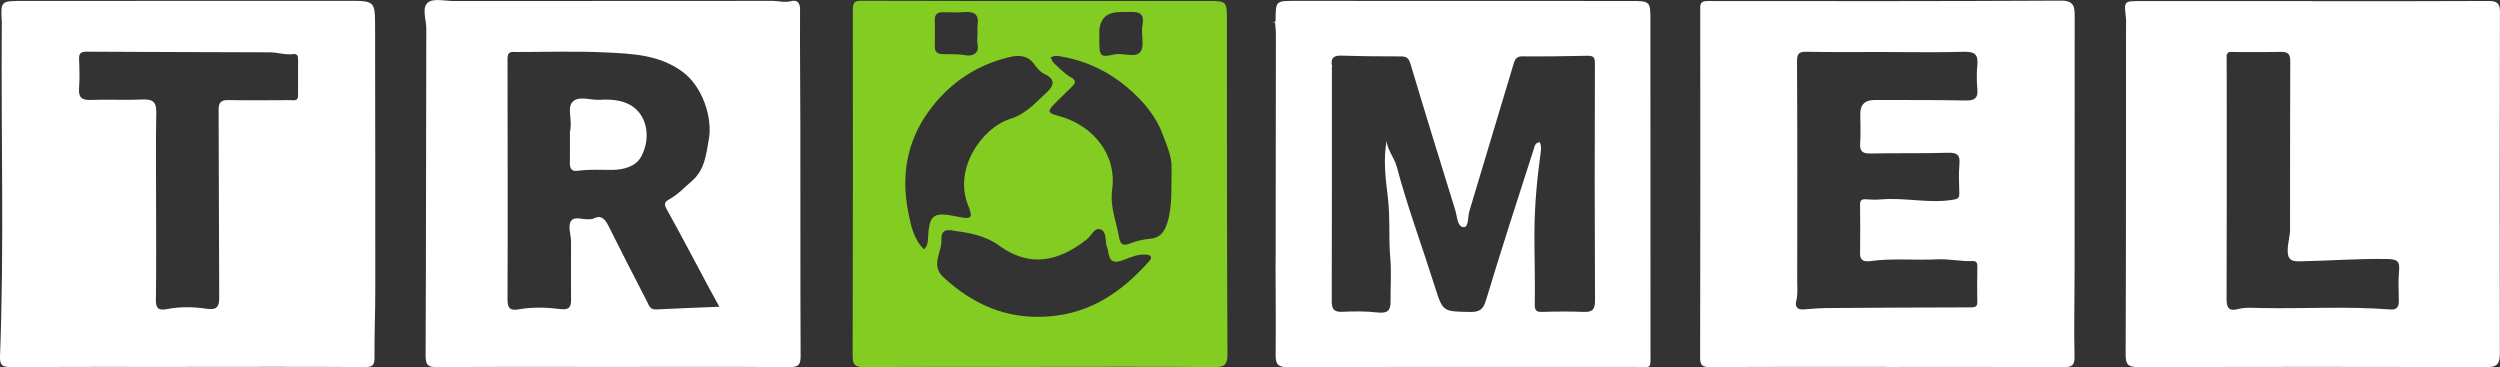
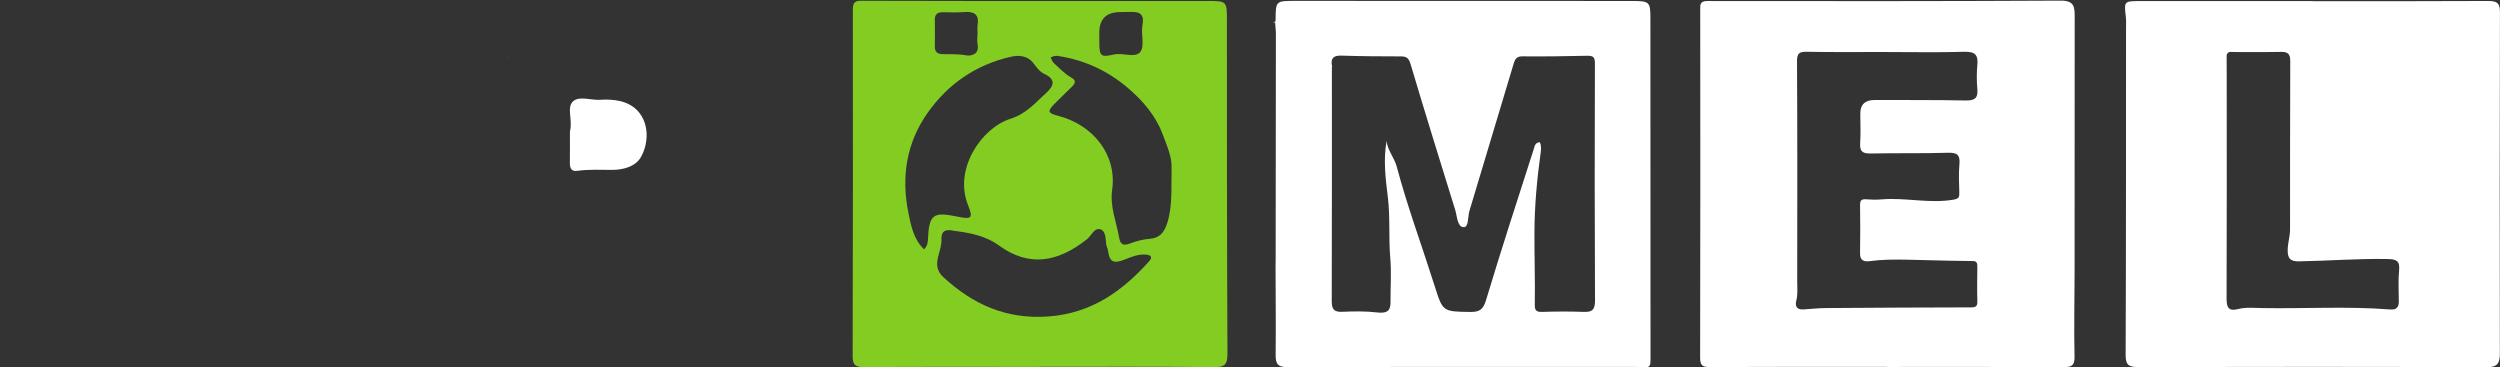
<svg xmlns="http://www.w3.org/2000/svg" width="388" height="57" viewBox="0 0 388 57" fill="none">
  <rect x="0" y="0" width="388" height="57" fill="#333333" stroke="none" />
  <g clip-path="url(#clip0_601_113)">
    <path d="M358.965 0.183C368.044 0.183 377.123 0.206 386.203 0.152C387.587 0.145 388 0.541 387.992 1.897C387.946 19.549 387.939 37.192 387.977 54.844C387.977 56.421 387.595 57 385.858 56.992C367.868 56.924 349.878 56.924 331.896 56.969C330.336 56.969 329.892 56.634 329.9 55.05C329.969 38.145 329.953 21.232 329.961 4.327C329.961 3.756 329.999 3.184 329.93 2.621C329.655 0.168 329.64 0.168 332.24 0.168C341.144 0.168 350.054 0.168 358.958 0.168L358.965 0.183ZM345.572 8.609C345.572 9.919 345.587 11.222 345.587 12.532C345.587 23.807 345.61 35.09 345.565 46.365C345.565 47.668 345.855 48.346 347.286 47.98C348.555 47.652 349.84 47.789 351.11 47.812C357.741 47.927 364.373 47.508 370.997 48.033C372.006 48.109 372.312 47.599 372.297 46.692C372.274 45.1 372.19 43.493 372.343 41.908C372.473 40.491 371.93 40.232 370.591 40.202C366.002 40.11 361.428 40.483 356.839 40.56C355.439 40.583 355.034 40.126 355.049 38.785C355.064 37.695 355.416 36.674 355.416 35.608C355.416 26.892 355.416 18.177 355.447 9.469C355.447 8.456 355.141 8.03 354.055 8.052C351.607 8.106 349.167 8.06 346.72 8.075C346.291 8.075 345.74 7.9 345.587 8.555L345.48 8.571L345.572 8.609Z" fill="white" />
-     <path d="M28.989 56.947C19.91 56.947 10.823 56.924 1.744 56.969C0.467 56.969 -0.054 56.772 -1.31875e-06 55.339C0.658 38.221 0.153 21.095 0.275 3.977C0.275 3.809 0.298 3.634 0.283 3.466C0.092 0.122 0.092 0.145 3.633 0.145C20.399 0.145 37.166 0.145 53.932 0.13C58.207 0.13 58.207 0.114 58.215 4.304C58.23 17.85 58.253 31.403 58.245 44.948C58.245 48.46 58.093 51.98 58.123 55.492C58.131 56.68 57.817 56.977 56.586 56.969C47.392 56.909 38.19 56.939 28.997 56.939L28.989 56.947ZM24.224 31.806C24.224 36.705 24.27 41.603 24.193 46.494C24.17 47.789 24.537 48.239 25.86 47.98C27.88 47.584 29.96 47.607 31.941 47.904C33.731 48.17 34.029 47.607 34.022 46.075C33.961 36.393 33.984 26.717 33.93 17.035C33.93 15.922 34.274 15.518 35.422 15.534C38.619 15.587 41.824 15.556 45.028 15.541C45.564 15.541 46.267 15.77 46.26 14.833C46.26 12.959 46.252 11.092 46.26 9.218C46.26 8.7 46.168 8.312 45.503 8.395C44.279 8.555 43.101 8.129 41.9 8.121C32.408 8.075 22.916 8.083 13.424 8.022C12.46 8.022 12.246 8.334 12.276 9.195C12.338 10.673 12.376 12.159 12.269 13.637C12.162 15.016 12.575 15.572 14.089 15.511C16.766 15.404 19.451 15.572 22.12 15.442C23.727 15.366 24.285 15.854 24.254 17.446C24.17 22.23 24.224 27.014 24.224 31.799V31.806Z" fill="white" />
-     <path d="M292.826 56.939C283.686 56.939 274.546 56.916 265.405 56.969C264.212 56.969 263.86 56.726 263.86 55.499C263.906 37.512 263.891 19.518 263.875 1.531C263.875 0.739 263.807 0.16 264.992 0.16C283.265 0.183 301.546 0.198 319.819 0.099C321.93 0.084 321.991 1.074 321.991 2.56C321.976 15.77 321.983 28.972 321.976 42.182C321.976 46.563 321.861 50.951 321.968 55.324C321.999 56.741 321.532 56.985 320.239 56.977C311.099 56.931 301.959 56.954 292.826 56.954V56.939ZM292.826 8.068C288.696 8.068 284.558 8.113 280.427 8.037C279.227 8.014 278.89 8.281 278.898 9.515C278.959 20.897 278.944 32.286 278.928 43.668C278.928 44.674 279.043 45.687 278.775 46.7C278.576 47.462 278.837 48.094 279.861 48.026C281.016 47.95 282.171 47.828 283.326 47.812C290.853 47.759 298.379 47.713 305.906 47.706C306.663 47.706 306.908 47.508 306.885 46.753C306.831 44.994 306.862 43.226 306.885 41.459C306.892 40.88 306.846 40.484 306.066 40.514C304.276 40.59 302.51 40.164 300.704 40.247C297.232 40.423 293.736 40.049 290.264 40.522C289.377 40.644 288.658 40.499 288.681 39.318C288.726 36.812 288.711 34.305 288.681 31.806C288.673 31.151 288.872 30.884 289.56 30.93C290.371 30.984 291.197 31.022 292 30.945C295.733 30.625 299.45 31.639 303.198 30.984C304.016 30.839 304.1 30.587 304.085 29.94C304.047 28.462 303.97 26.969 304.1 25.506C304.23 24.104 303.817 23.662 302.326 23.708C298.31 23.83 294.295 23.739 290.279 23.822C289.048 23.845 288.619 23.457 288.696 22.253C288.795 20.722 288.734 19.183 288.719 17.644C288.709 16.222 289.461 15.513 290.975 15.518C295.687 15.534 300.406 15.503 305.118 15.595C306.517 15.617 306.999 15.191 306.885 13.835C306.778 12.593 306.762 11.321 306.885 10.079C307.038 8.525 306.525 7.992 304.865 8.037C300.85 8.159 296.834 8.075 292.818 8.075L292.826 8.068Z" fill="white" />
+     <path d="M292.826 56.939C283.686 56.939 274.546 56.916 265.405 56.969C264.212 56.969 263.86 56.726 263.86 55.499C263.906 37.512 263.891 19.518 263.875 1.531C263.875 0.739 263.807 0.16 264.992 0.16C283.265 0.183 301.546 0.198 319.819 0.099C321.93 0.084 321.991 1.074 321.991 2.56C321.976 15.77 321.983 28.972 321.976 42.182C321.976 46.563 321.861 50.951 321.968 55.324C321.999 56.741 321.532 56.985 320.239 56.977C311.099 56.931 301.959 56.954 292.826 56.954V56.939ZM292.826 8.068C288.696 8.068 284.558 8.113 280.427 8.037C279.227 8.014 278.89 8.281 278.898 9.515C278.959 20.897 278.944 32.286 278.928 43.668C278.928 44.674 279.043 45.687 278.775 46.7C278.576 47.462 278.837 48.094 279.861 48.026C281.016 47.95 282.171 47.828 283.326 47.812C290.853 47.759 298.379 47.713 305.906 47.706C306.663 47.706 306.908 47.508 306.885 46.753C306.831 44.994 306.862 43.226 306.885 41.459C306.892 40.88 306.846 40.484 306.066 40.514C297.232 40.423 293.736 40.049 290.264 40.522C289.377 40.644 288.658 40.499 288.681 39.318C288.726 36.812 288.711 34.305 288.681 31.806C288.673 31.151 288.872 30.884 289.56 30.93C290.371 30.984 291.197 31.022 292 30.945C295.733 30.625 299.45 31.639 303.198 30.984C304.016 30.839 304.1 30.587 304.085 29.94C304.047 28.462 303.97 26.969 304.1 25.506C304.23 24.104 303.817 23.662 302.326 23.708C298.31 23.83 294.295 23.739 290.279 23.822C289.048 23.845 288.619 23.457 288.696 22.253C288.795 20.722 288.734 19.183 288.719 17.644C288.709 16.222 289.461 15.513 290.975 15.518C295.687 15.534 300.406 15.503 305.118 15.595C306.517 15.617 306.999 15.191 306.885 13.835C306.778 12.593 306.762 11.321 306.885 10.079C307.038 8.525 306.525 7.992 304.865 8.037C300.85 8.159 296.834 8.075 292.818 8.075L292.826 8.068Z" fill="white" />
    <path d="M161.328 56.947C152.249 56.947 143.162 56.916 134.083 56.977C132.684 56.985 132.332 56.573 132.332 55.255C132.378 37.322 132.385 19.389 132.362 1.455C132.362 0.366 132.714 0.114 133.754 0.122C144.646 0.16 155.538 0.152 166.43 0.152C173.36 0.152 180.297 0.168 187.227 0.152C190.455 0.152 190.417 0.122 190.417 3.329C190.417 20.524 190.417 37.718 190.501 54.913C190.501 56.55 190.111 57 188.397 56.977C179.372 56.886 170.354 56.931 161.328 56.931V56.947ZM143.407 38.701C143.927 38.183 143.988 37.703 144.011 37.177C144.21 33.261 144.776 32.827 148.631 33.627C150.773 34.077 151.064 33.856 150.26 31.89C147.943 26.23 152.364 19.838 156.823 18.436C159.286 17.659 160.678 15.953 162.361 14.429C163.5 13.4 163.99 12.342 162.055 11.458C161.412 11.168 160.9 10.498 160.464 9.904C159.477 8.578 158.116 8.517 156.724 8.845C151.4 10.109 147.178 13.02 144.057 17.385C140.654 22.139 139.85 27.479 140.99 33.071C141.388 35.029 141.786 37.124 143.399 38.686L143.407 38.701ZM147.805 35.76C146.665 35.6 146.061 35.867 146.115 37.177C146.153 38.046 145.824 38.937 145.61 39.798C145.312 41.009 145.342 42.03 146.398 43.005C150.995 47.249 156.188 49.595 162.713 49.115C169.382 48.627 174.171 45.207 178.339 40.56C178.844 39.996 178.775 39.569 177.819 39.508C176.618 39.432 175.578 39.874 174.515 40.293C172.801 40.971 172.182 40.636 171.968 38.907C171.922 38.556 171.731 38.259 171.692 37.962C171.57 37.063 171.646 35.852 170.767 35.585C169.834 35.303 169.39 36.575 168.702 37.124C164.128 40.75 159.676 41.451 155.11 38.145C152.815 36.484 150.36 36.126 147.79 35.775L147.805 35.76ZM181.812 26.215C181.98 24.569 181.108 22.596 180.397 20.722C179.333 17.918 177.329 15.579 174.997 13.606C171.868 10.955 168.266 9.287 164.143 8.677C163.669 8.609 163.401 8.776 163.057 8.906C163.21 9.195 163.302 9.561 163.539 9.774C164.38 10.544 165.183 11.412 166.162 11.968C167.157 12.532 166.874 12.936 166.315 13.5C165.42 14.391 164.495 15.259 163.615 16.158C162.529 17.263 162.629 17.568 164.181 17.964C169.642 19.358 173.352 23.998 172.61 29.407C172.235 32.149 173.268 34.404 173.689 36.88C173.888 38.084 174.461 38.145 175.448 37.764C176.404 37.398 177.391 37.147 178.439 37.063C179.953 36.949 180.664 36.126 181.146 34.64C181.988 32.004 181.75 29.361 181.835 26.222L181.812 26.215ZM170.614 5.112C170.614 5.622 170.614 6.133 170.614 6.643C170.637 8.738 170.851 8.921 172.893 8.456C174.293 8.144 176.236 9.073 176.993 8.037C177.689 7.093 177.046 5.287 177.307 3.916C177.597 2.385 177.085 1.813 175.593 1.851C175.012 1.866 174.438 1.874 173.857 1.874C171.69 1.874 170.606 2.956 170.606 5.119L170.614 5.112ZM151.706 5.211C151.706 5.211 151.714 5.211 151.721 5.211C151.721 4.761 151.66 4.297 151.729 3.855C151.981 2.209 151.163 1.752 149.633 1.874C148.539 1.966 147.438 1.912 146.337 1.897C145.472 1.889 145.059 2.24 145.082 3.116C145.113 4.472 145.105 5.836 145.082 7.192C145.075 8.045 145.449 8.38 146.337 8.403C147.53 8.433 148.708 8.357 149.924 8.586C150.696 8.731 152.043 8.449 151.721 6.902C151.607 6.361 151.706 5.775 151.706 5.211Z" fill="#83CD23" />
-     <path d="M95.044 56.947C86.018 56.947 76.993 56.909 67.967 56.985C66.476 57 66.047 56.711 66.055 55.172C66.131 38.259 66.116 21.346 66.162 4.434C66.162 3.04 65.412 1.188 66.422 0.381C67.271 -0.297 69.091 0.16 70.484 0.16C86.967 0.152 103.442 0.16 119.925 0.137C120.851 0.137 121.738 0.434 122.702 0.19C123.727 -0.069 124.178 0.373 124.17 1.539C124.132 7.687 124.209 13.835 124.216 19.983C124.232 31.715 124.201 43.447 124.255 55.179C124.255 56.535 124.01 57 122.48 56.985C113.34 56.901 104.192 56.947 95.052 56.947H95.044ZM78.767 8.875V8.936C78.775 21.468 78.821 34 78.767 46.525C78.767 47.904 79.249 48.231 80.458 48.018C82.653 47.63 84.856 47.698 87.051 47.972C88.213 48.117 88.642 47.728 88.626 46.593C88.596 43.577 88.642 40.56 88.626 37.535C88.626 36.461 88.122 35.151 88.581 34.366C89.124 33.437 90.592 34.191 91.648 34.008C91.763 33.985 91.9 34.031 91.992 33.977C93.331 33.239 93.912 34.038 94.44 35.075C96.413 38.99 98.394 42.898 100.413 46.791C100.696 47.34 100.857 48.079 101.828 48.026C105.041 47.858 108.253 47.744 111.642 47.607C111.068 46.563 110.586 45.71 110.127 44.841C107.917 40.72 105.752 36.575 103.48 32.484C103.029 31.669 103.113 31.342 103.886 30.923C105.217 30.191 106.234 29.079 107.366 28.104C109.401 26.359 109.599 23.921 110.013 21.598C110.594 18.39 109.125 13.431 105.836 11.069C102.257 8.502 98.21 8.342 94.164 8.144C89.514 7.915 84.848 8.068 80.19 8.068C79.578 8.068 78.836 7.9 78.782 8.868L78.767 8.875Z" fill="white" />
    <path d="M197.882 3.459C197.912 3.352 197.974 3.238 197.974 3.131C197.989 0.122 197.981 0.137 201.087 0.137C218.434 0.145 235.789 0.145 253.137 0.152C256.081 0.152 256.143 0.236 256.143 3.063C256.143 20.257 256.158 37.451 256.158 54.646C256.158 57.48 256.341 56.947 253.718 56.947C235.789 56.947 217.853 56.924 199.924 56.992C198.333 56.992 197.966 56.505 197.981 55.088C198.027 50.532 197.981 45.976 197.966 41.428L197.981 40.324C197.996 28.652 198.012 16.981 198.019 5.302C198.019 4.678 197.935 4.061 197.889 3.436V3.459H197.882ZM206.708 10.33C206.708 22.459 206.724 34.587 206.686 46.715C206.686 47.934 206.984 48.452 208.322 48.391C210.12 48.307 211.94 48.285 213.722 48.49C215.145 48.658 215.826 48.346 215.811 46.883C215.788 44.605 215.971 42.312 215.772 40.057C215.497 36.903 215.78 33.741 215.39 30.572C215.038 27.723 214.671 24.805 215.199 21.88C215.352 23.358 216.399 24.462 216.774 25.864C218.449 32.149 220.721 38.251 222.679 44.453C223.926 48.399 223.934 48.346 228.148 48.414C229.555 48.437 230.175 48.094 230.611 46.647C232.99 38.754 235.537 30.907 238.068 23.053C238.176 22.718 238.229 22.139 238.971 22.07C239.254 22.634 239.17 23.251 239.093 23.83C238.535 27.89 238.16 31.974 238.145 36.05C238.13 39.775 238.26 43.5 238.199 47.233C238.183 48.117 238.374 48.437 239.331 48.407C241.48 48.338 243.644 48.323 245.794 48.407C247.194 48.468 247.553 47.98 247.545 46.632C247.484 34.389 247.484 22.146 247.53 9.911C247.53 8.951 247.362 8.631 246.352 8.654C242.979 8.731 239.606 8.776 236.233 8.746C235.384 8.746 235.124 9.203 234.948 9.789C232.638 17.446 230.351 25.102 228.049 32.759C227.781 33.657 227.972 35.303 227.131 35.257C226.175 35.204 226.152 33.574 225.853 32.599C223.513 25.056 221.172 17.514 218.916 9.942C218.648 9.058 218.342 8.753 217.432 8.753C214.35 8.753 211.267 8.731 208.185 8.631C206.9 8.586 206.502 9.089 206.724 10.246V10.346L206.708 10.33Z" fill="white" />
    <path d="M197.882 3.459V3.436C197.844 3.466 197.798 3.527 197.767 3.52C197.606 3.474 197.606 3.405 197.767 3.367C197.798 3.367 197.836 3.428 197.874 3.459H197.882Z" fill="#FAFAFA" />
    <path d="M345.588 8.555L345.572 8.609L345.48 8.578L345.588 8.555Z" fill="white" />
    <path d="M78.767 8.868L78.844 8.906L78.76 8.936L78.767 8.868Z" fill="white" />
    <path d="M206.708 10.231C206.708 10.231 206.77 10.231 206.8 10.231C206.77 10.269 206.739 10.3 206.708 10.338V10.239V10.231Z" fill="#FAFAFA" />
    <path d="M88.451 20.425C88.925 18.535 87.877 16.692 88.955 15.716C89.919 14.848 91.74 15.587 93.185 15.488C94.164 15.419 95.136 15.45 96.122 15.663C100.559 16.623 101.201 21.301 99.48 24.363C98.654 25.834 96.803 26.359 94.998 26.367C93.201 26.367 91.403 26.26 89.606 26.512C88.649 26.649 88.435 26.062 88.443 25.255C88.466 23.495 88.451 21.742 88.451 20.425Z" fill="white" />
  </g>
  <defs>
    <clipPath id="clip0_601_113">
      <rect width="388" height="57" fill="white" />
    </clipPath>
  </defs>
</svg>